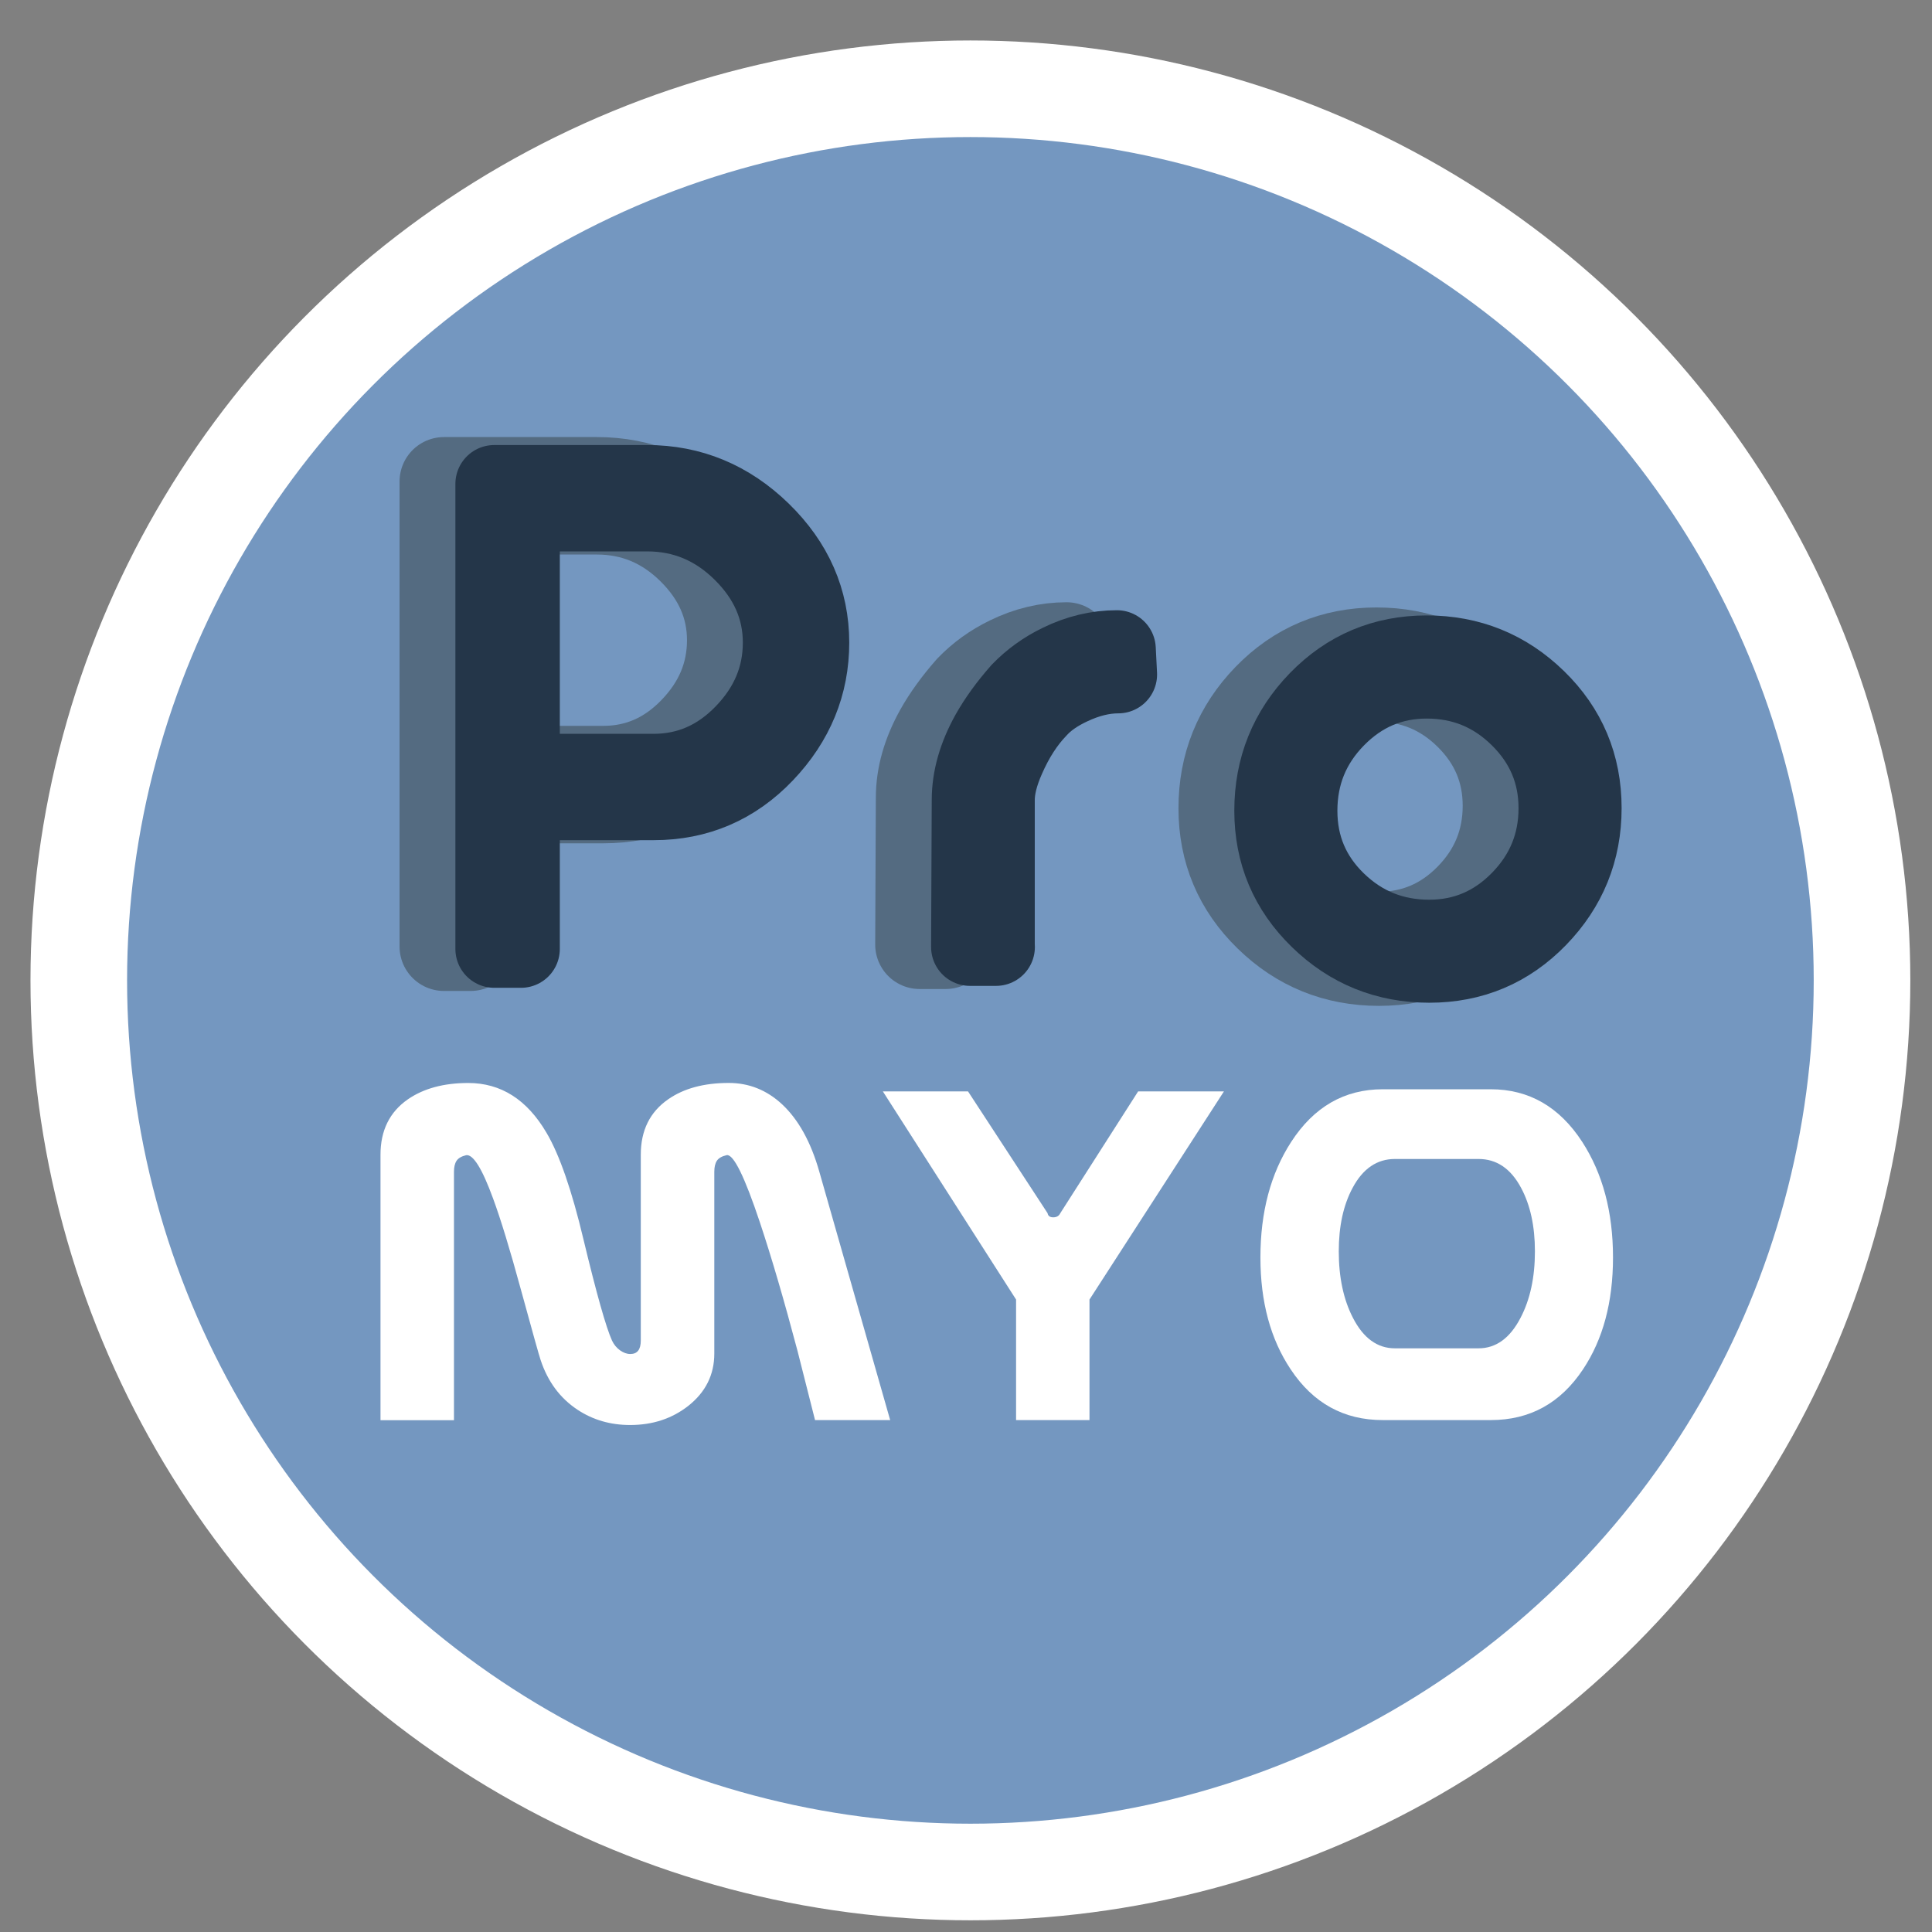
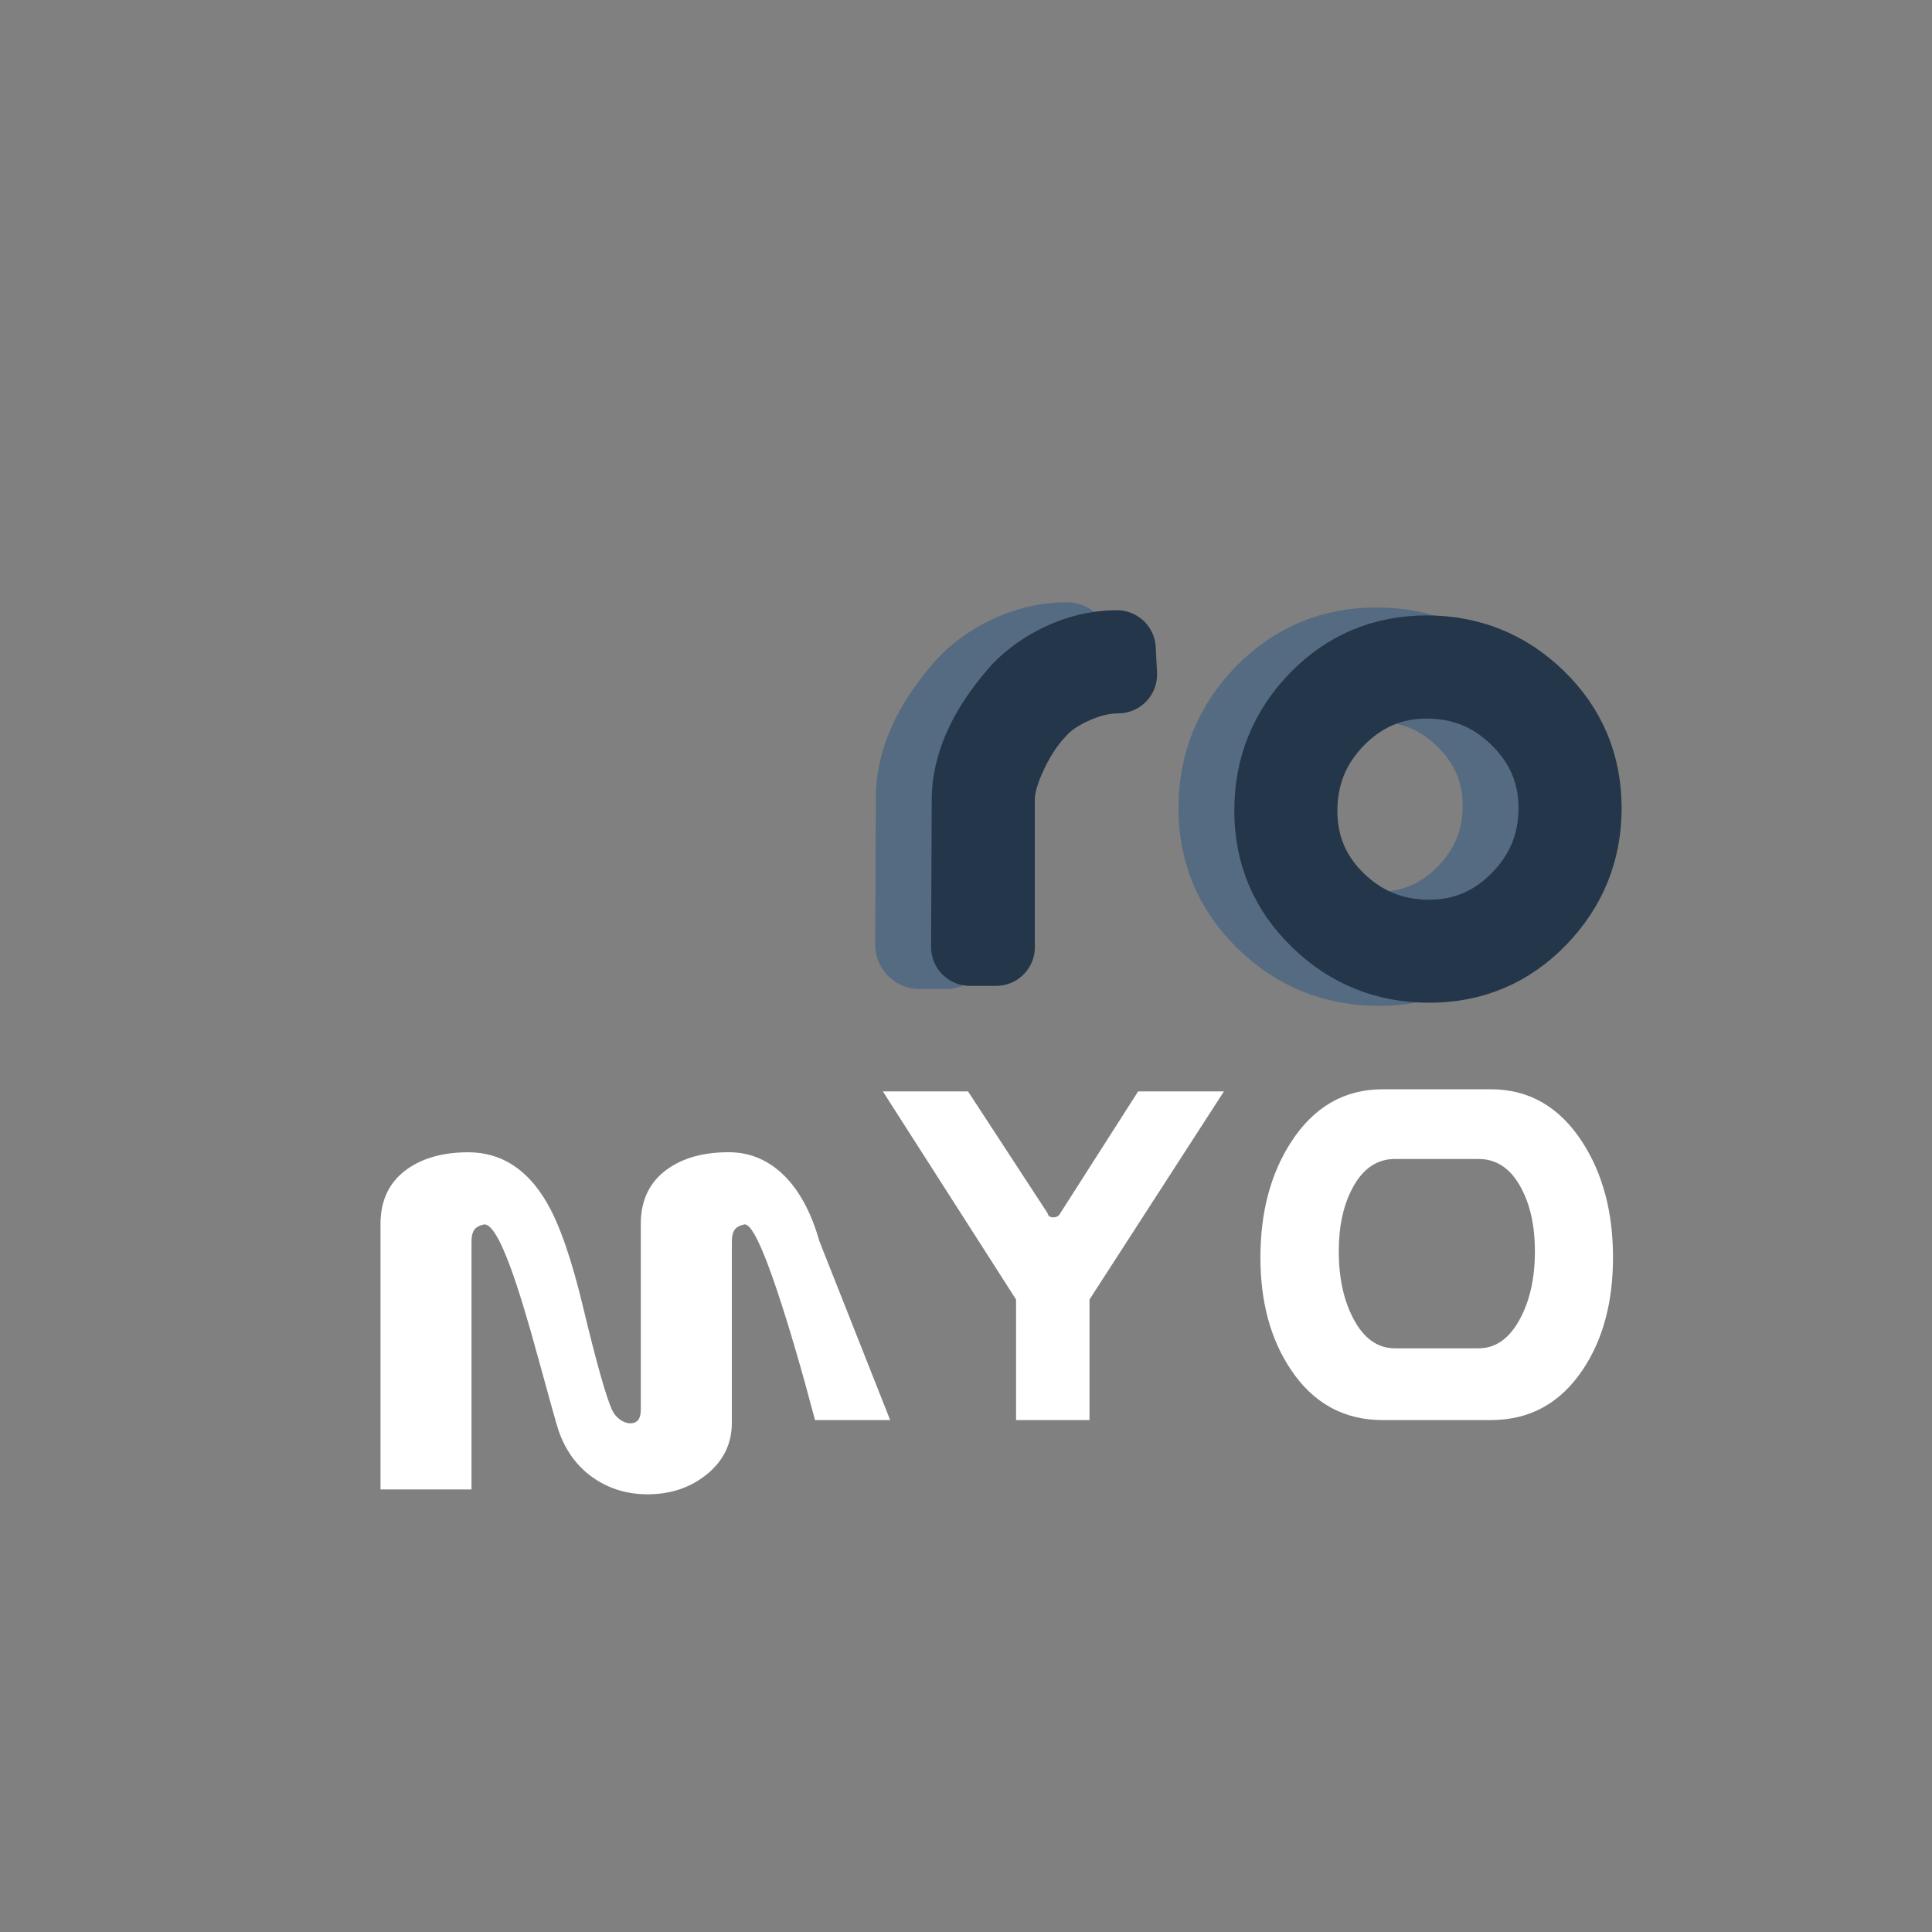
<svg xmlns="http://www.w3.org/2000/svg" version="1.1" id="Layer_1" x="0px" y="0px" viewBox="0 0 360 360" style="enable-background:new 0 0 360 360;" xml:space="preserve">
  <rect x="0" y="0" width="360" height="360" fill="#808080" stroke="none" />
  <style type="text/css">
	.st0{fill:#7497C0;stroke:#FFFFFF;stroke-width:18;stroke-linecap:round;stroke-linejoin:round;stroke-miterlimit:10;}
	.st1{fill:none;stroke:#546B81;stroke-width:16.558;stroke-linejoin:round;stroke-miterlimit:10;}
	.st2{fill:none;stroke:#243649;stroke-width:14.488;stroke-linejoin:round;stroke-miterlimit:10;}
	.st3{fill:#FFFFFF;}
</style>
-   <circle class="st0" cx="180.82" cy="182.68" r="166.14" />
  <g>
-     <path class="st1" d="M87.7,148.86v27.51h-4.97V89.72h28.48c8.16,0,15.27,2.95,21.33,8.85c6.06,5.9,9.09,12.81,9.09,20.72   c0,7.84-2.83,14.72-8.48,20.66c-5.66,5.94-12.56,8.91-20.72,8.91H87.7z M87.7,95.05v48.48h24.72c6.46,0,12.06-2.44,16.78-7.33   c4.73-4.89,7.09-10.52,7.09-16.91c0-6.38-2.48-12.02-7.45-16.91c-4.97-4.89-10.85-7.33-17.63-7.33H87.7z" />
    <path class="st1" d="M176.21,176.01h-4.85l0.12-27.39c0-4.04,1.17-8.16,3.51-12.36c1.45-2.58,3.35-5.21,5.7-7.88   c2.1-2.18,4.56-3.96,7.39-5.33c3.47-1.7,7.03-2.55,10.66-2.55l0.24,4.73c-2.83,0-5.78,0.73-8.85,2.18   c-2.59,1.21-4.61,2.63-6.06,4.24c-2.34,2.42-4.32,5.5-5.94,9.21c-1.29,2.91-1.94,5.5-1.94,7.76V176.01z" />
    <path class="st1" d="M256.47,121.47c8,0,14.85,2.77,20.54,8.32c5.7,5.55,8.54,12.33,8.54,20.34c0,7.93-2.77,14.76-8.3,20.46   c-5.54,5.71-12.3,8.56-20.3,8.56c-8,0-14.85-2.77-20.54-8.32c-5.7-5.54-8.54-12.29-8.54-20.22c0-8.01,2.77-14.88,8.3-20.58   C241.7,124.33,248.47,121.47,256.47,121.47z M256.47,126.2c-6.54,0-12.16,2.39-16.85,7.17c-4.69,4.78-7.03,10.53-7.03,17.25   c0,6.64,2.38,12.27,7.15,16.89c4.77,4.62,10.5,6.93,17.21,6.93c6.54,0,12.16-2.39,16.85-7.17c4.68-4.78,7.03-10.49,7.03-17.13   c0-6.56-2.38-12.19-7.15-16.89C268.91,128.55,263.17,126.2,256.47,126.2z" />
-     <path class="st2" d="M97.07,149.31v27.51H92.1V90.17h28.48c8.16,0,15.27,2.95,21.33,8.85c6.06,5.9,9.09,12.81,9.09,20.72   c0,7.84-2.83,14.72-8.48,20.66c-5.66,5.94-12.56,8.91-20.72,8.91H97.07z M97.07,95.5v48.48h24.72c6.46,0,12.06-2.44,16.78-7.33   c4.73-4.89,7.09-10.52,7.09-16.91c0-6.38-2.48-12.02-7.45-16.91c-4.97-4.89-10.85-7.33-17.63-7.33H97.07z" />
    <path class="st2" d="M185.59,176.46h-4.85l0.12-27.39c0-4.04,1.17-8.16,3.51-12.36c1.45-2.58,3.35-5.21,5.7-7.88   c2.1-2.18,4.56-3.96,7.39-5.33c3.47-1.7,7.03-2.55,10.66-2.55l0.24,4.73c-2.83,0-5.78,0.73-8.85,2.18   c-2.59,1.21-4.61,2.63-6.06,4.24c-2.34,2.42-4.32,5.5-5.94,9.21c-1.29,2.91-1.94,5.5-1.94,7.76V176.46z" />
    <path class="st2" d="M265.84,121.92c8,0,14.85,2.77,20.54,8.32c5.7,5.55,8.54,12.33,8.54,20.34c0,7.93-2.77,14.76-8.3,20.46   c-5.54,5.71-12.3,8.56-20.3,8.56c-8,0-14.85-2.77-20.54-8.32c-5.7-5.54-8.54-12.29-8.54-20.22c0-8.01,2.77-14.88,8.3-20.58   C251.08,124.78,257.84,121.92,265.84,121.92z M265.84,126.65c-6.54,0-12.16,2.39-16.85,7.17c-4.69,4.78-7.03,10.53-7.03,17.25   c0,6.64,2.38,12.27,7.15,16.89c4.77,4.62,10.5,6.93,17.21,6.93c6.54,0,12.16-2.39,16.85-7.17c4.68-4.78,7.03-10.49,7.03-17.13   c0-6.56-2.38-12.19-7.15-16.89C278.28,129,272.55,126.65,265.84,126.65z" />
    <g>
-       <path class="st3" d="M165.87,264.61h-14c-1.09-4.3-2.18-8.61-3.27-12.91c-2.49-9.4-4.82-17.37-7-23.91    c-2.85-8.55-4.91-12.73-6.18-12.55c-0.91,0.21-1.52,0.56-1.84,1.05c-0.32,0.49-0.48,1.17-0.48,2.05v33.87    c0,3.94-1.61,7.18-4.82,9.73c-3.03,2.39-6.65,3.59-10.87,3.59c-3.67,0-6.94-0.95-9.82-2.86c-3.24-2.15-5.53-5.24-6.86-9.27    c-0.27-0.79-1.5-5.17-3.68-13.14c-2.03-7.46-3.76-13.11-5.18-16.96c-2.03-5.55-3.7-8.23-5-8.05c-0.88,0.21-1.48,0.56-1.8,1.05    c-0.32,0.49-0.48,1.17-0.48,2.05v46.28H70.9v-49.46c0-4.52,1.7-7.96,5.09-10.32c2.94-2.03,6.69-3.05,11.26-3.05    c6.09,0,10.95,3.09,14.58,9.27c2.42,4.09,4.72,10.73,6.9,19.91c2.42,10.06,4.19,16.34,5.31,18.82c0.36,0.76,0.86,1.36,1.5,1.82    c0.64,0.45,1.27,0.68,1.91,0.68c1.3,0,1.95-0.83,1.95-2.5v-34.64c0-4.52,1.7-7.96,5.1-10.32c2.91-2.03,6.67-3.05,11.29-3.05    c3.76,0,7.07,1.32,9.92,3.96c3.06,2.85,5.39,7.05,6.96,12.59L165.87,264.61z" />
+       <path class="st3" d="M165.87,264.61h-14c-2.49-9.4-4.82-17.37-7-23.91    c-2.85-8.55-4.91-12.73-6.18-12.55c-0.91,0.21-1.52,0.56-1.84,1.05c-0.32,0.49-0.48,1.17-0.48,2.05v33.87    c0,3.94-1.61,7.18-4.82,9.73c-3.03,2.39-6.65,3.59-10.87,3.59c-3.67,0-6.94-0.95-9.82-2.86c-3.24-2.15-5.53-5.24-6.86-9.27    c-0.27-0.79-1.5-5.17-3.68-13.14c-2.03-7.46-3.76-13.11-5.18-16.96c-2.03-5.55-3.7-8.23-5-8.05c-0.88,0.21-1.48,0.56-1.8,1.05    c-0.32,0.49-0.48,1.17-0.48,2.05v46.28H70.9v-49.46c0-4.52,1.7-7.96,5.09-10.32c2.94-2.03,6.69-3.05,11.26-3.05    c6.09,0,10.95,3.09,14.58,9.27c2.42,4.09,4.72,10.73,6.9,19.91c2.42,10.06,4.19,16.34,5.31,18.82c0.36,0.76,0.86,1.36,1.5,1.82    c0.64,0.45,1.27,0.68,1.91,0.68c1.3,0,1.95-0.83,1.95-2.5v-34.64c0-4.52,1.7-7.96,5.1-10.32c2.91-2.03,6.67-3.05,11.29-3.05    c3.76,0,7.07,1.32,9.92,3.96c3.06,2.85,5.39,7.05,6.96,12.59L165.87,264.61z" />
    </g>
    <g>
      <path class="st3" d="M228.06,203.37l-25.05,38.78v22.46h-13.68v-22.46l-24.82-38.78h15.87l14.82,22.69    c0.09,0.52,0.44,0.77,1.05,0.77c0.64,0,1.08-0.26,1.32-0.77l14.5-22.69H228.06z" />
    </g>
    <g>
      <path class="st3" d="M277.78,264.61h-20.14c-7.24,0-12.96-3.15-17.14-9.45c-3.76-5.63-5.64-12.58-5.64-20.85    c0-8.45,1.91-15.63,5.73-21.53c4.24-6.54,9.93-9.81,17.05-9.81h20.14c7.12,0,12.8,3.27,17.05,9.81    c3.82,5.91,5.73,13.08,5.73,21.53c0,8.3-1.86,15.25-5.59,20.85C290.78,261.46,285.06,264.61,277.78,264.61z M275.51,251.24    c3.24,0,5.85-1.89,7.82-5.68c1.79-3.42,2.68-7.55,2.68-12.39c0-4.69-0.86-8.64-2.59-11.85c-1.91-3.57-4.55-5.36-7.91-5.36h-15.59    c-3.33,0-5.96,1.79-7.87,5.36c-1.73,3.21-2.59,7.16-2.59,11.85c0,4.84,0.88,8.98,2.64,12.39c1.94,3.78,4.55,5.68,7.82,5.68H275.51    z" />
    </g>
  </g>
</svg>